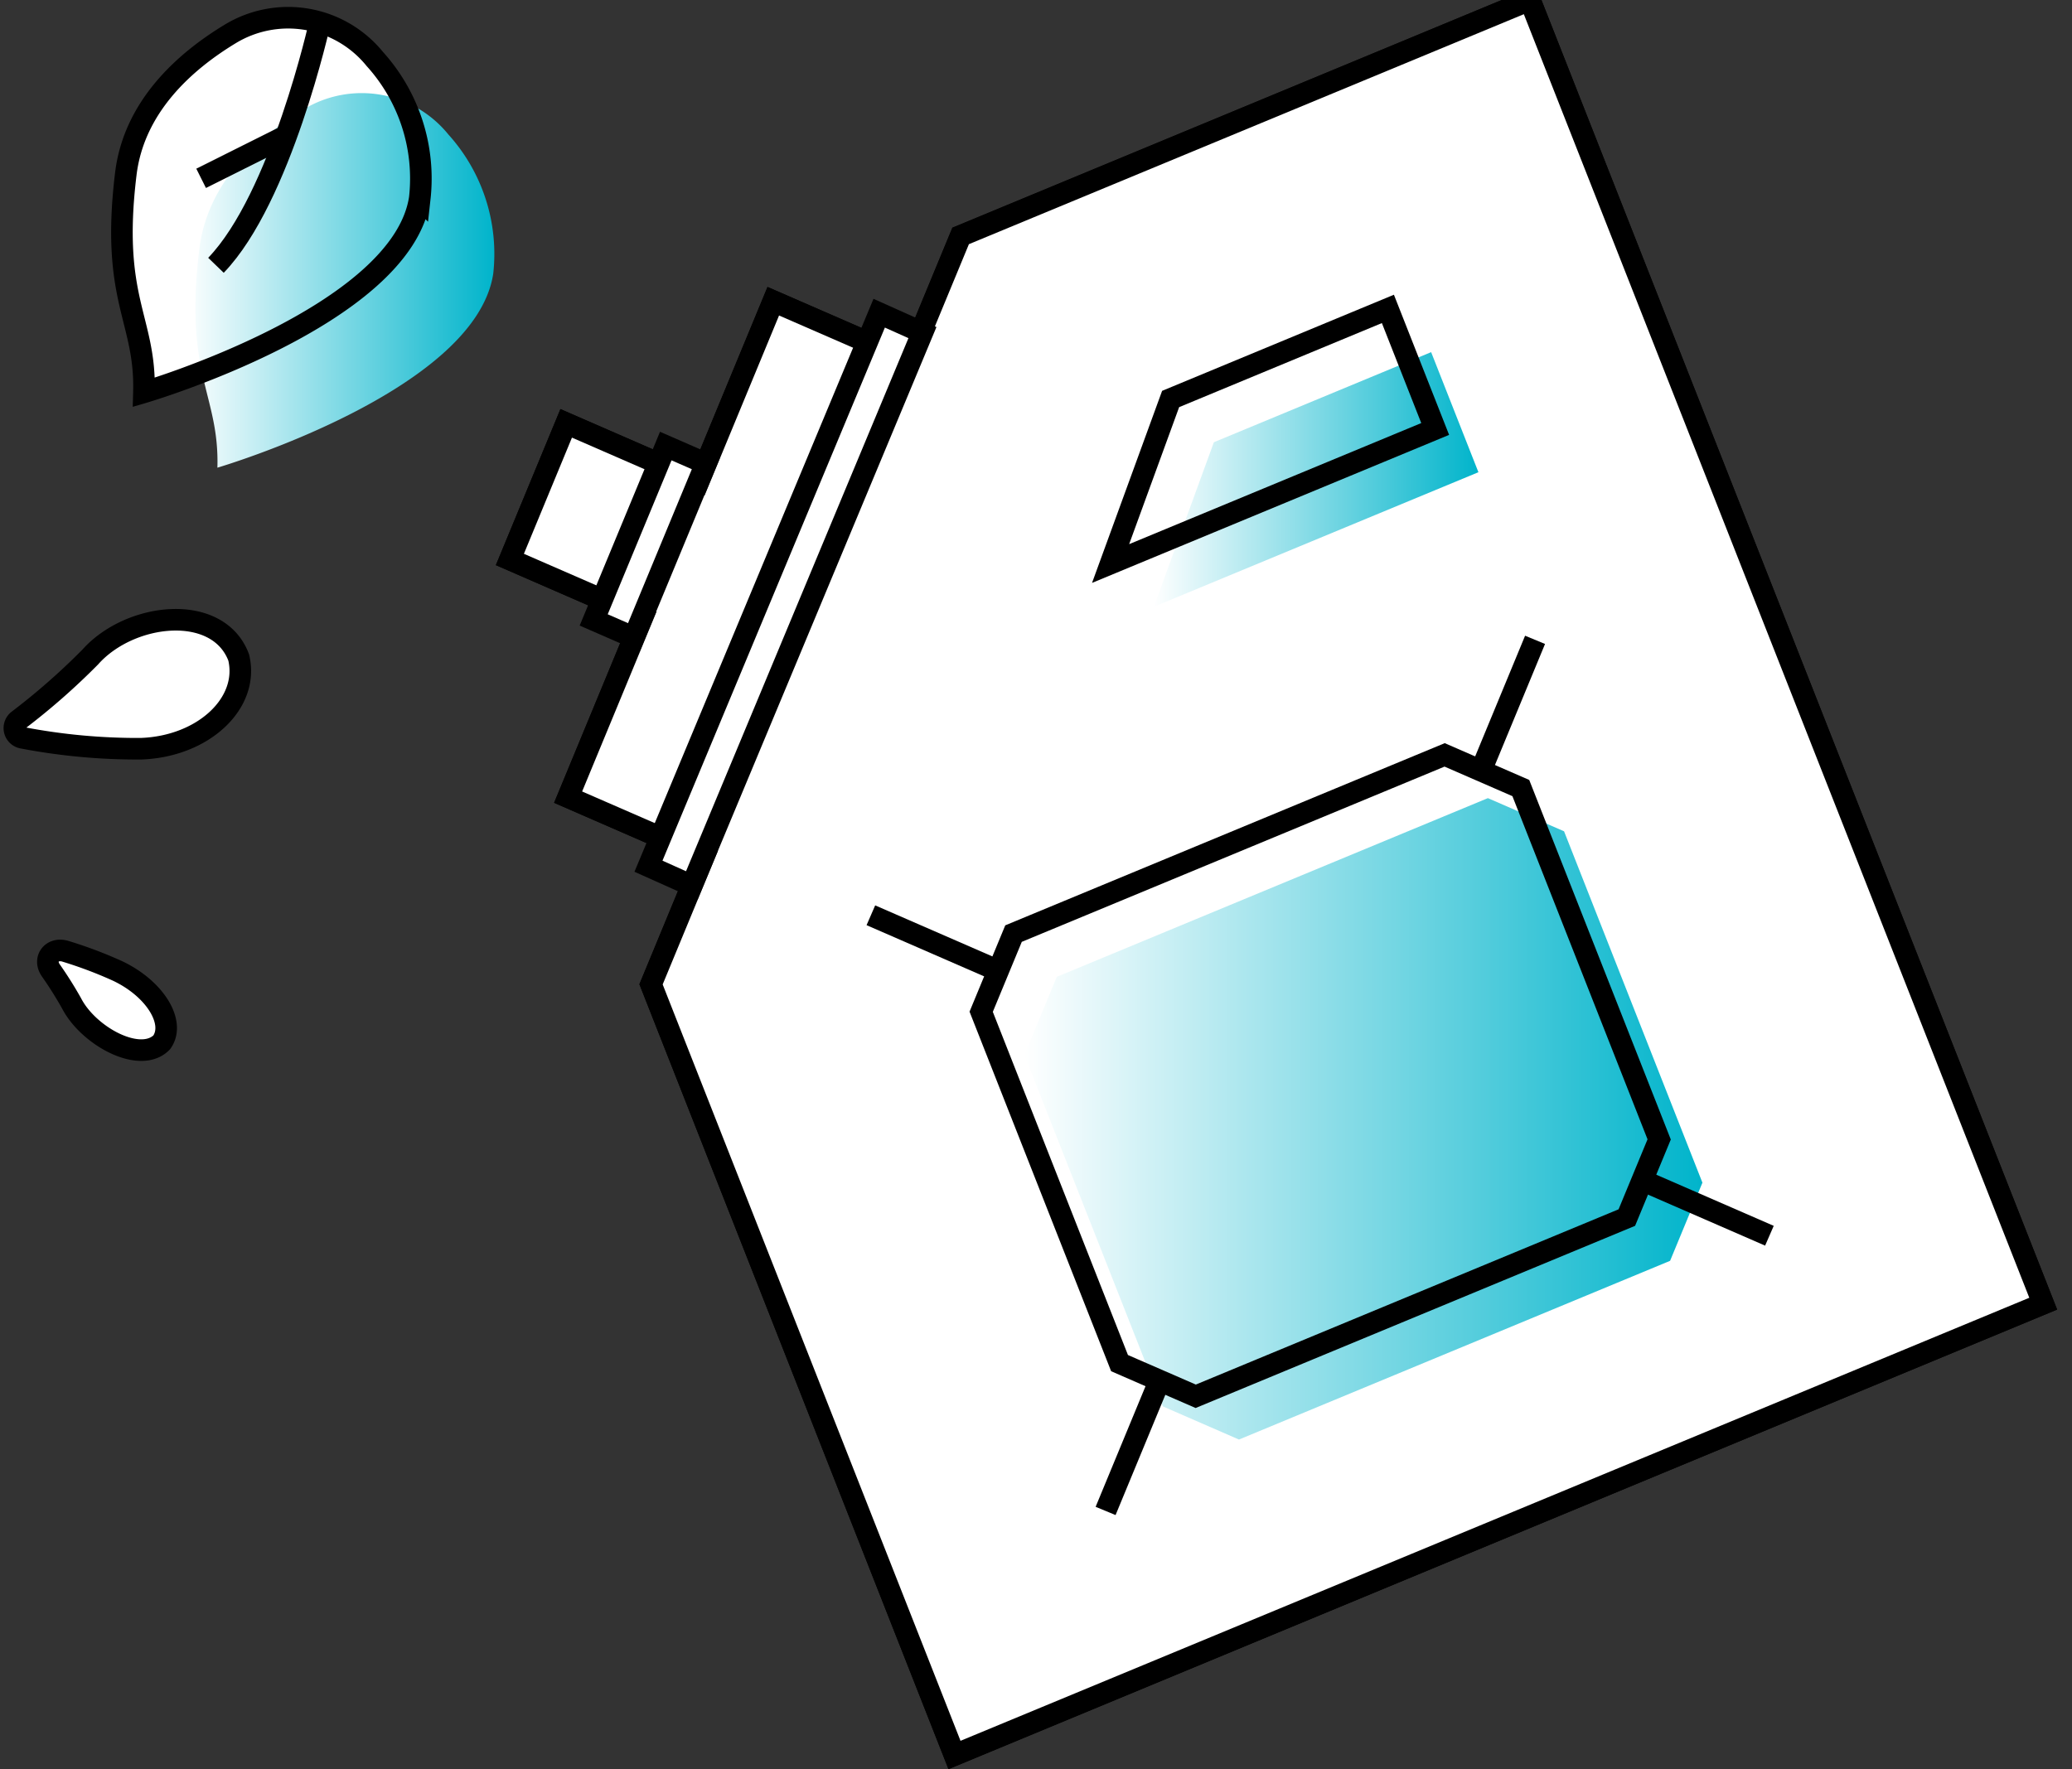
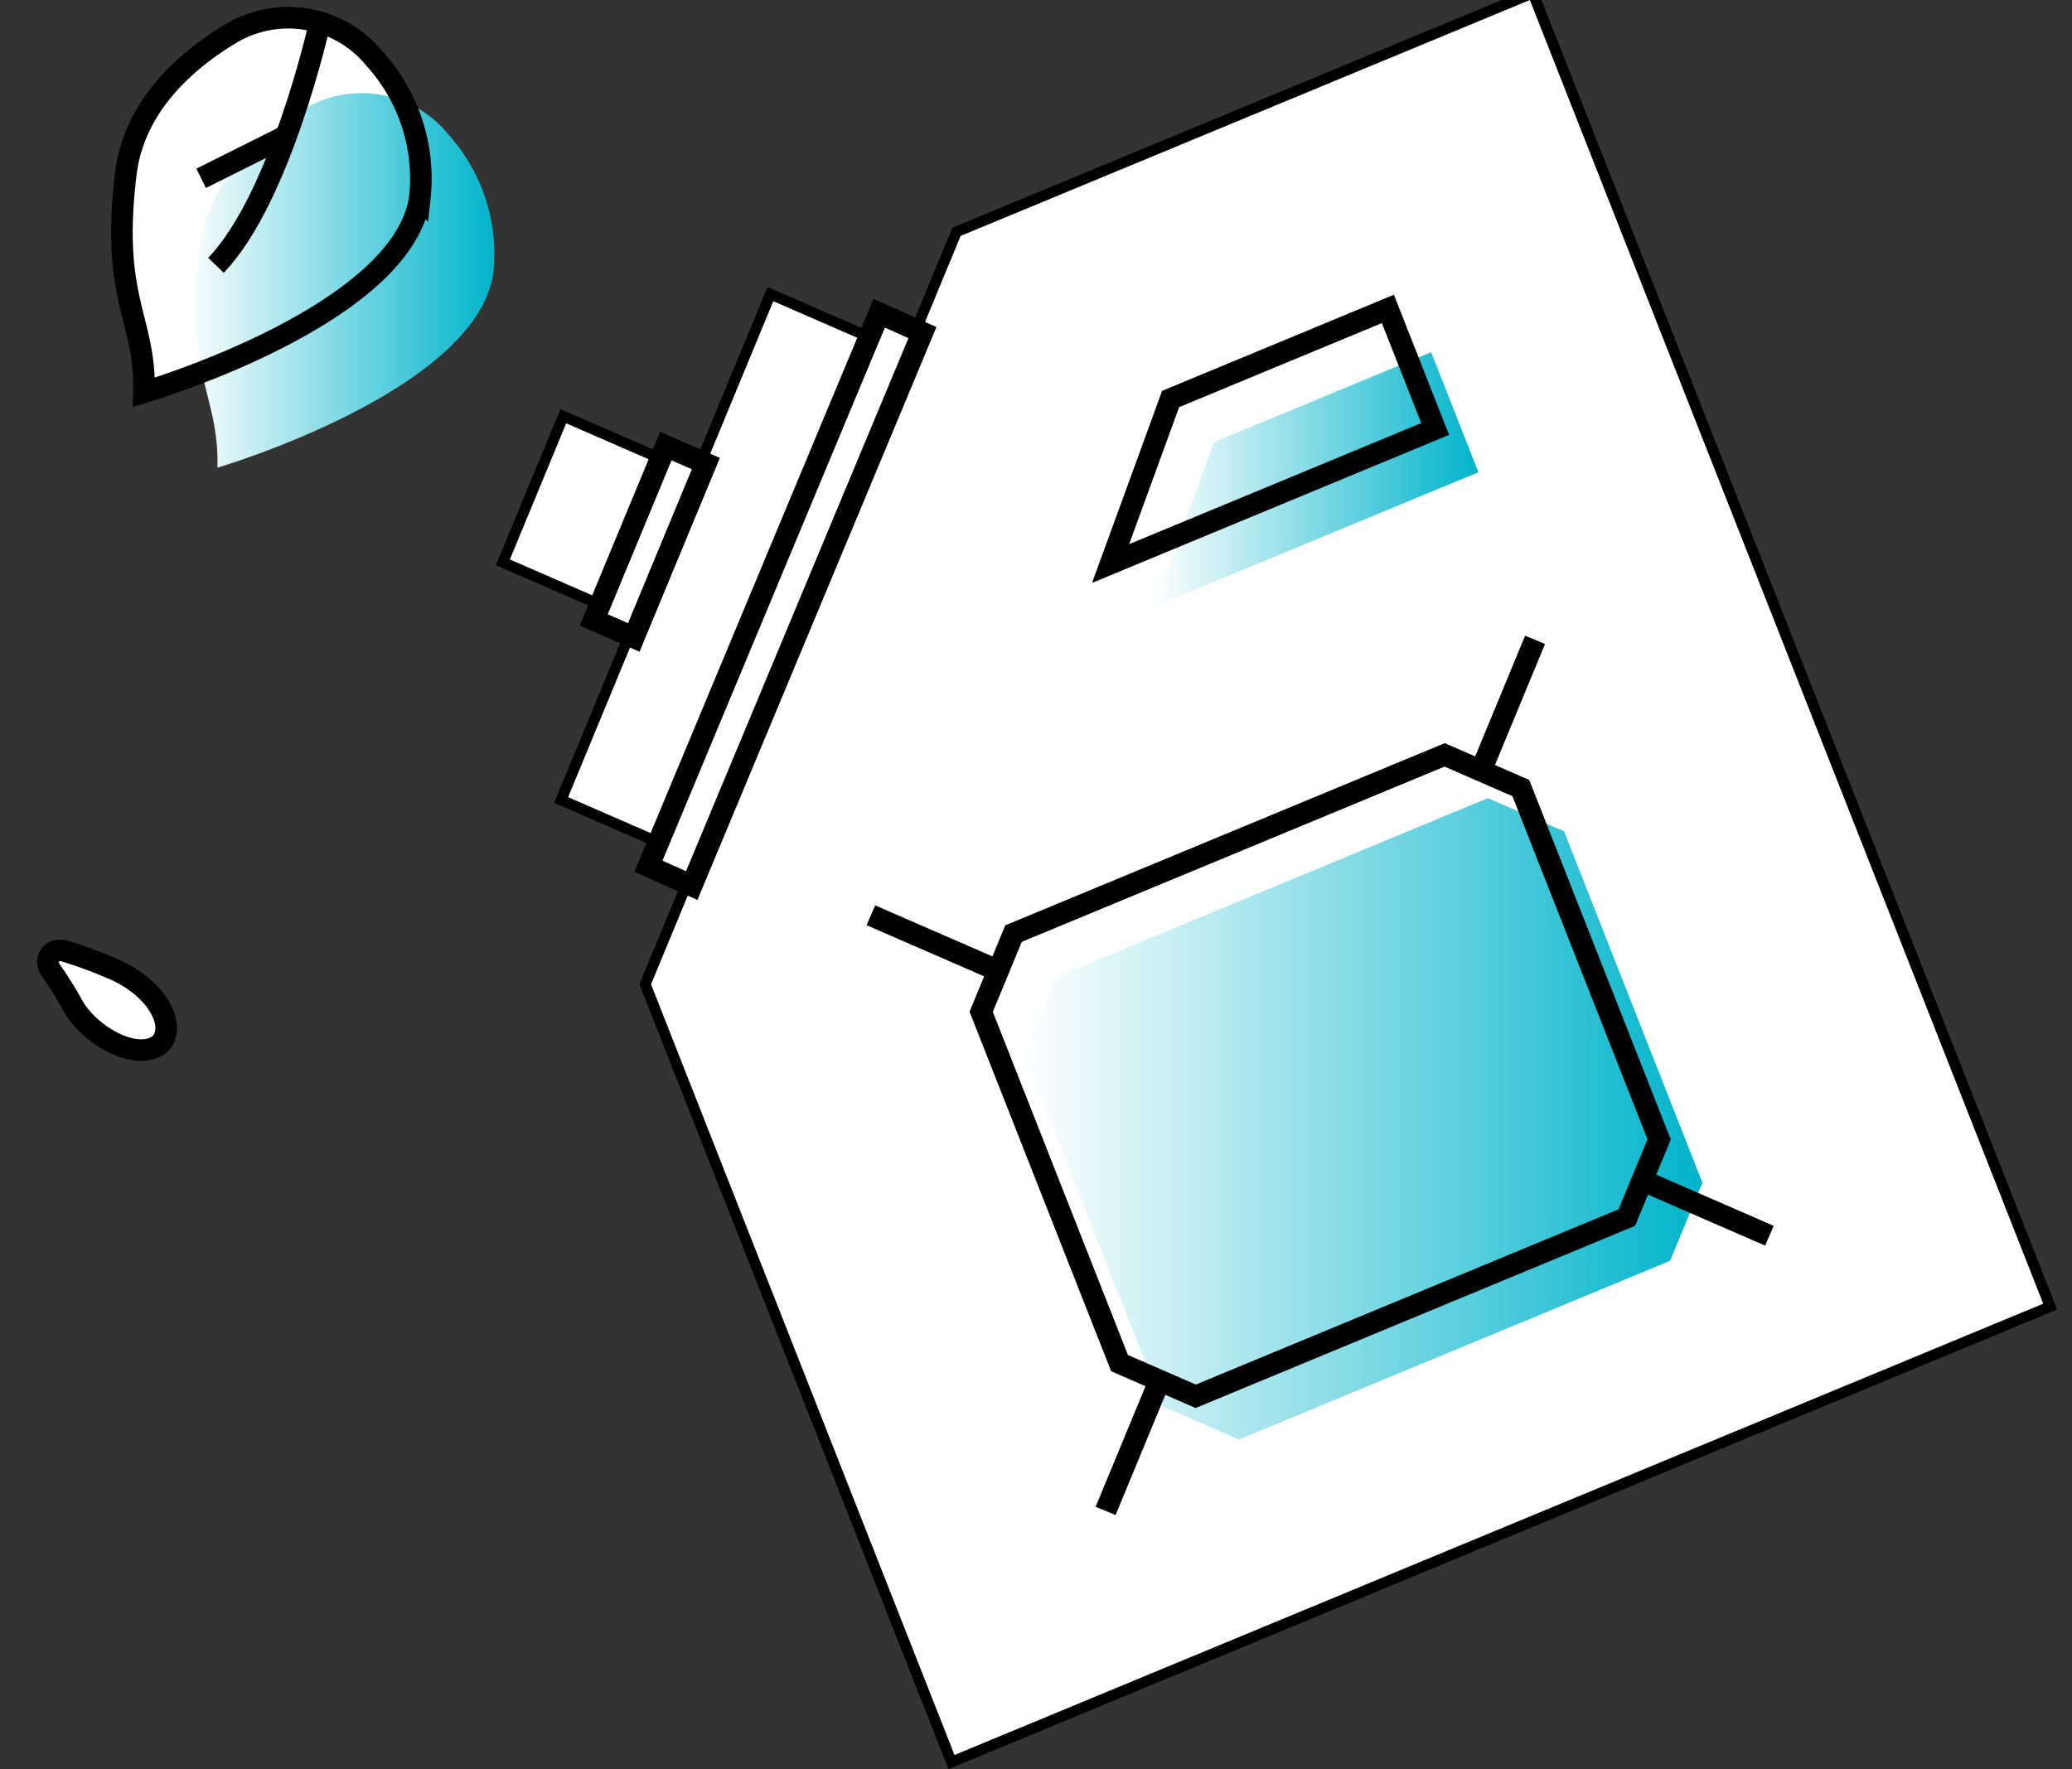
<svg xmlns="http://www.w3.org/2000/svg" width="144" height="123" viewBox="0 0 144 123">
  <rect x="0" y="0" width="144" height="123" fill="#333333" stroke="none" />
  <defs>
    <linearGradient id="linear-gradient" x2="1" y1=".5" y2=".5" gradientUnits="objectBoundingBox">
      <stop offset="0" stop-color="#fff" />
      <stop offset="1" stop-color="#00b4cb" />
    </linearGradient>
    <clipPath id="clip-path">
      <path id="사각형_559" fill="#b7b7b7" d="M0 0H144V123H0z" transform="translate(102 4506)" />
    </clipPath>
    <style>
            .cls-4,.cls-7{fill:#fff}.cls-4,.cls-5{stroke:#000;stroke-miterlimit:10;stroke-width:1.5px}.cls-5{fill:none}.cls-8{fill:url(#linear-gradient)}
        </style>
  </defs>
  <g id="img" transform="translate(-102 -4533)">
    <g id="마스크_그룹_40" clip-path="url(#clip-path)" transform="translate(0 27)">
      <g id="icon" transform="translate(-898.721 4191.465)">
-         <path id="패스_599" d="M1002.265 365.823a.688.688 0 0 1-.273-1.222 47.176 47.176 0 0 0 5-4.39c2.77-3.117 8.881-3.788 10.317.027.766 3.17-2.451 6.2-6.8 6.347a42.492 42.492 0 0 1-8.244-.762z" class="cls-4" />
        <path id="패스_600" d="M1005.277 380.668c-.933-.292-1.572.532-1.026 1.323a26.858 26.858 0 0 1 1.437 2.281c1.174 2.293 4.777 4.25 6.273 2.724.983-1.381-.477-3.749-3.094-4.975a29.691 29.691 0 0 0-3.59-1.353z" class="cls-4" />
        <path id="패스_601" d="M1067.484 330.939l-21.517 52.024 21.09 53.572 75.664-31.374-35.677-90.626z" class="cls-5" />
        <path id="패스_602" fill="#fff" stroke="#000" stroke-miterlimit="10" d="M1063.906 339.59l-9.443-4.114-5.173 12.507-9.22-4.017-3.913 9.463 9.22 4.017-5.173 12.506 9.443 4.114" />
        <path id="패스_603" d="M1049.647 374.066l-9.443-4.114 14.259-34.475 9.443 4.114z" class="cls-5" />
        <path id="패스_604" d="M1045.376 357.446l-9.22-4.016 3.914-9.462 9.22 4.016z" class="cls-5" />
        <path id="패스_605" d="M1107.043 314.536l-39.559 16.4-3.578 8.652-9.443-4.114-5.173 12.507-9.22-4.017-3.913 9.463 9.22 4.017-5.173 12.506 9.443 4.114-3.68 8.9 21.09 53.573 75.664-31.374z" class="cls-7" />
-         <path id="패스_606" d="M1107.043 314.536l-39.559 16.4-3.578 8.652-9.443-4.114-5.173 12.507-9.22-4.017-3.913 9.463 9.22 4.017-5.173 12.506 9.443 4.114-3.68 8.9 21.09 53.573 75.664-31.374z" class="cls-5" />
        <path id="패스_607" d="M1106.415 369.318l-5.294-2.306-29.962 12.424-2.248 5.433 9.616 24.426 5.294 2.306 29.962-12.424 2.247-5.433z" class="cls-7" />
        <path id="패스_608" d="M1109.42 372.325l-5.294-2.306-29.962 12.424-2.247 5.433 9.616 24.426 5.294 2.306 29.962-12.424 2.247-5.433z" class="cls-8" />
        <path id="패스_609" d="M1106.415 369.318l-5.294-2.306-29.962 12.424-2.248 5.433 9.616 24.426 5.294 2.306 29.962-12.424 2.247-5.433z" class="cls-5" />
        <path id="선_254" d="M0 9.095L3.762 0" class="cls-5" transform="translate(1103.643 359.015)" />
        <path id="선_255" d="M0 0L8.838 3.85" class="cls-5" transform="translate(1114.854 396.59)" />
        <path id="선_256" d="M8.854 3.857L0 0" class="cls-5" transform="translate(1061.245 378.162)" />
        <path id="선_257" d="M3.753 0L0 9.073" class="cls-5" transform="translate(1077.558 410.498)" />
        <path id="패스_610" d="M1077.905 353.71l22.558-9.354-3.286-8.347-15.1 6.263z" class="cls-7" />
        <path id="패스_611" d="M1080.91 356.716l22.558-9.354-3.286-8.347-15.1 6.263z" class="cls-8" />
        <path id="패스_612" d="M1077.905 353.71l22.558-9.354-3.286-8.347-15.1 6.263z" class="cls-5" />
        <path id="패스_613" d="M1026.773 318.64a7.756 7.756 0 0 0-10.083-1.727c-3.172 1.926-6.658 5.058-7.224 9.7-1.073 8.807 1.4 10.086 1.258 15.193 0 0 17.934-5.274 19.171-13.493a12.387 12.387 0 0 0-3.122-9.673z" class="cls-7" />
        <path id="패스_614" d="M1031.88 323.881a7.756 7.756 0 0 0-10.083-1.727c-3.172 1.926-6.658 5.058-7.224 9.7-1.074 8.807 1.4 10.086 1.257 15.193 0 0 17.935-5.274 19.171-13.493a12.386 12.386 0 0 0-3.121-9.673z" class="cls-8" />
        <path id="패스_615" d="M1026.773 318.64a7.756 7.756 0 0 0-10.083-1.727c-3.172 1.926-6.658 5.058-7.224 9.7-1.073 8.807 1.4 10.086 1.258 15.193 0 0 17.934-5.274 19.171-13.493a12.387 12.387 0 0 0-3.122-9.673z" class="cls-5" />
        <path id="패스_616" d="M1022.954 316.088s-2.7 12.2-7.224 16.89" class="cls-5" />
        <path id="선_258" d="M5.914 0L0 2.958" class="cls-5" transform="translate(1014.699 323.974)" />
        <path id="패스_617" d="M1048.795 376.1l-3.006-1.348 16.034-38.444 3.006 1.348z" class="cls-4" />
        <path id="패스_618" d="M1044.768 358.847l-2.786-1.216 5.009-12.087 2.786 1.216z" class="cls-4" />
        <path id="사각형_467" fill="none" d="M0 0H141V122H0z" transform="translate(1001.721 314.535)" />
      </g>
    </g>
  </g>
</svg>